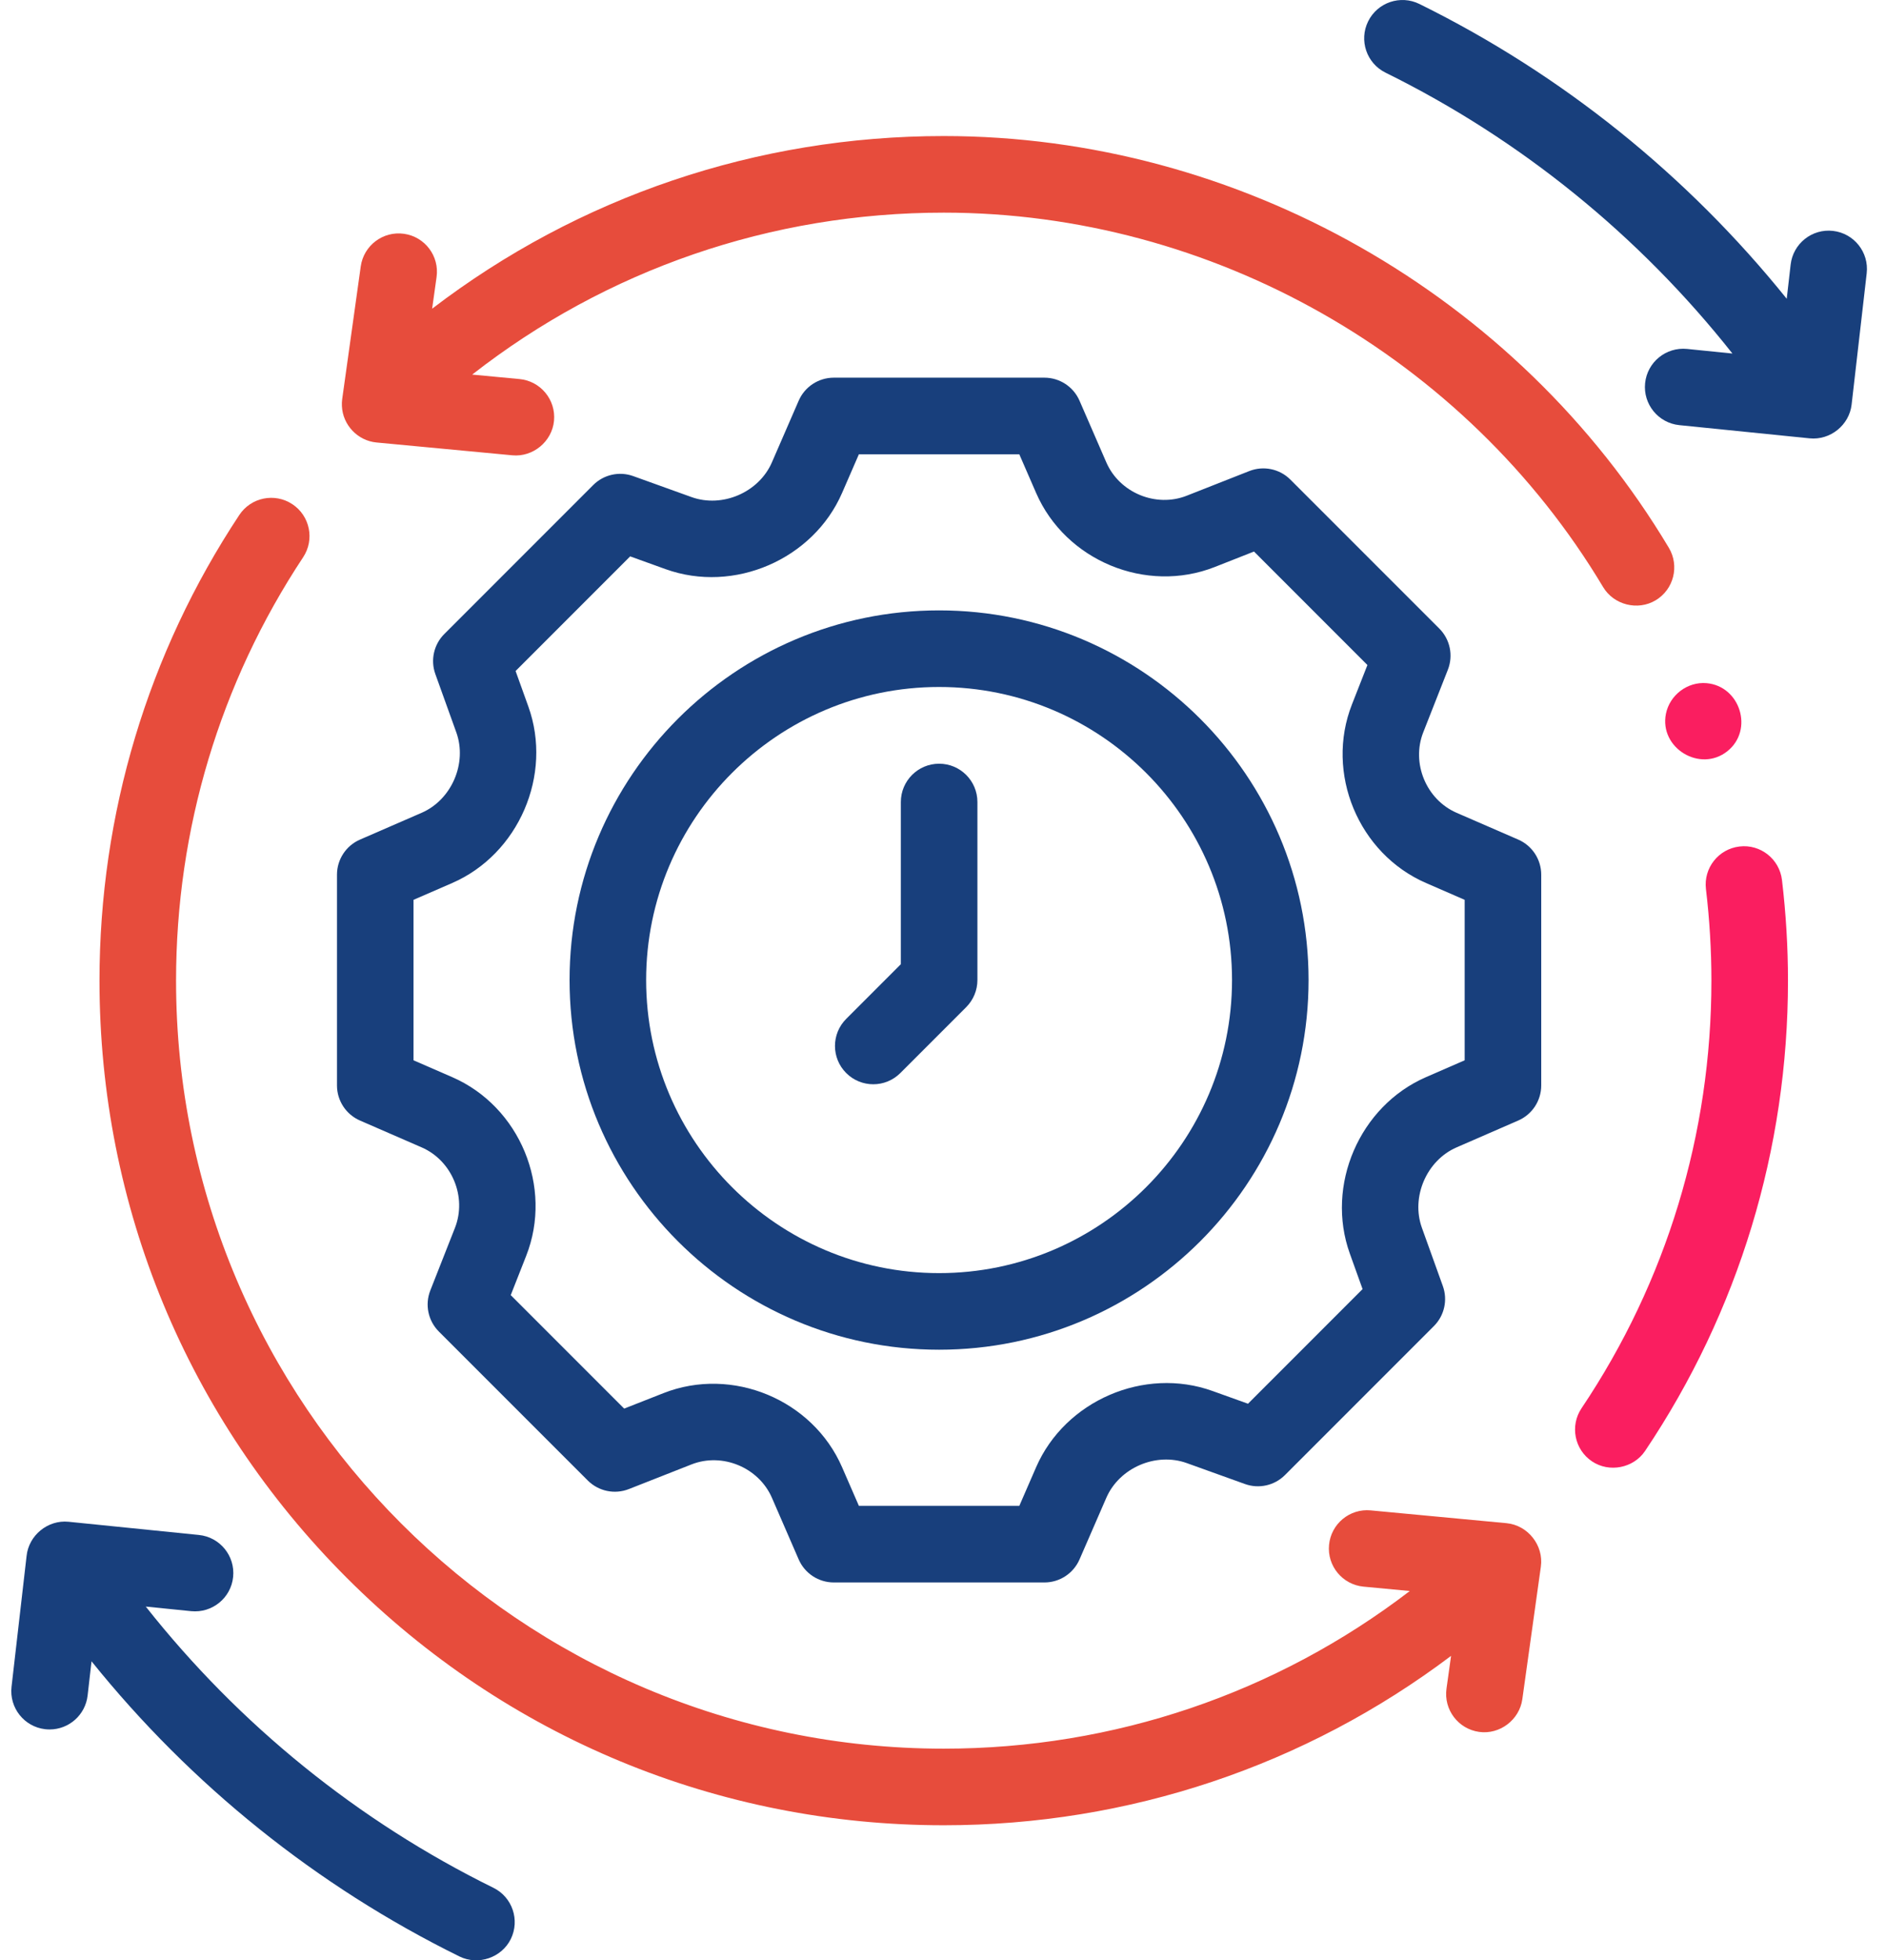
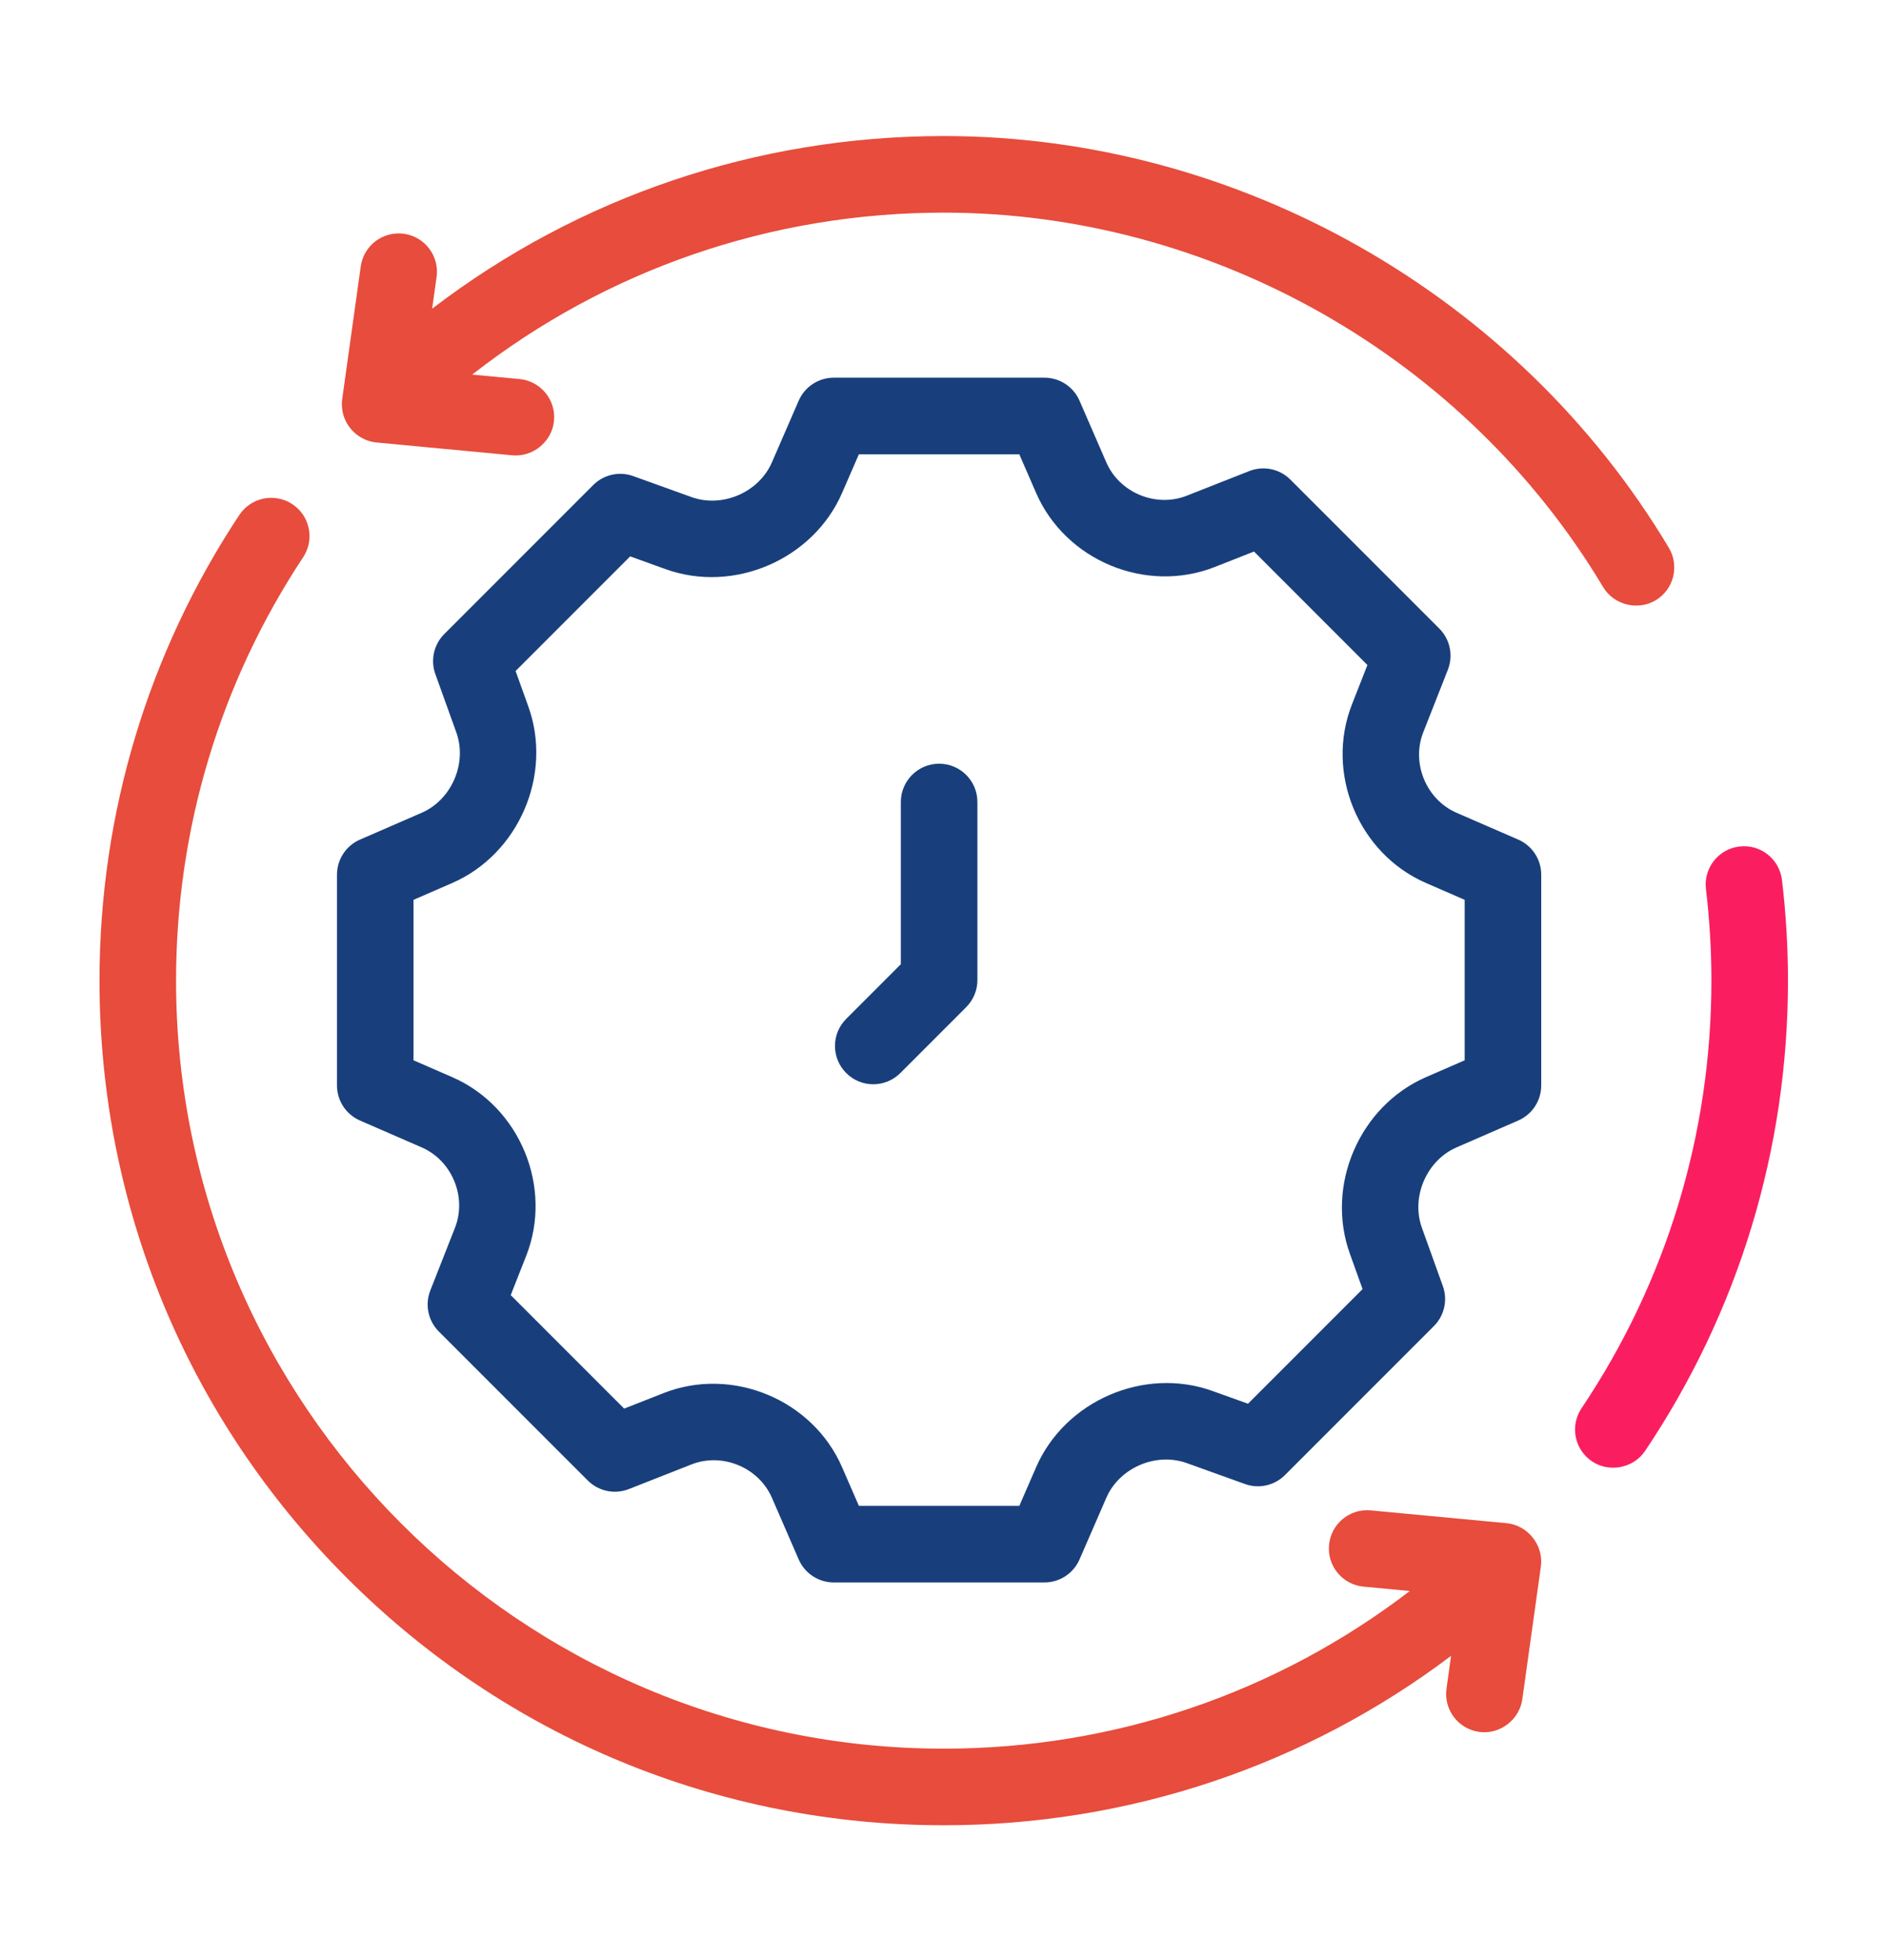
<svg xmlns="http://www.w3.org/2000/svg" width="77" height="80" viewBox="0 0 77 80" fill="none">
  <path d="M61.984 34.263L59.468 33.17C58.229 32.631 57.612 31.145 58.107 29.887L59.113 27.33C59.34 26.752 59.203 26.093 58.764 25.653L52.683 19.573C52.244 19.133 51.584 18.996 51.005 19.224L48.451 20.23C47.194 20.726 45.708 20.11 45.169 18.872L44.074 16.353C43.825 15.782 43.263 15.413 42.64 15.413H34.041C33.419 15.413 32.856 15.782 32.608 16.353L31.514 18.87C30.982 20.095 29.491 20.738 28.233 20.286L25.854 19.43C25.284 19.224 24.647 19.367 24.219 19.795L18.139 25.875C17.711 26.303 17.569 26.94 17.774 27.509L18.63 29.889C19.082 31.146 18.439 32.638 17.215 33.17L14.698 34.264C14.127 34.512 13.758 35.075 13.758 35.697V44.296C13.758 44.918 14.127 45.481 14.697 45.729L17.216 46.825C18.454 47.363 19.07 48.849 18.575 50.107L17.569 52.662C17.34 53.241 17.477 53.9 17.917 54.34L23.998 60.42C24.438 60.859 25.096 60.997 25.675 60.769L28.232 59.763C29.49 59.268 30.976 59.886 31.515 61.124L32.608 63.64C32.856 64.21 33.419 64.58 34.042 64.58H42.641C43.263 64.58 43.825 64.211 44.074 63.64L45.169 61.123C45.702 59.899 47.193 59.257 48.45 59.708L50.828 60.563C51.397 60.768 52.033 60.626 52.461 60.198L58.542 54.117C58.97 53.69 59.112 53.053 58.907 52.484L58.052 50.106C57.6 48.849 58.243 47.357 59.467 46.825L61.985 45.729C62.555 45.481 62.924 44.918 62.924 44.296V35.697C62.924 35.074 62.555 34.511 61.984 34.263ZM59.798 43.271L58.22 43.958C55.504 45.139 54.108 48.374 55.111 51.163L55.63 52.608L50.952 57.286L49.506 56.767C46.718 55.764 43.484 57.161 42.302 59.876L41.616 61.454H35.066L34.38 59.878C33.18 57.117 29.893 55.75 27.087 56.854L25.483 57.485L20.852 52.854L21.482 51.253C22.588 48.446 21.223 45.159 18.462 43.958L16.883 43.271V36.722L18.46 36.037C21.177 34.856 22.574 31.62 21.57 28.831L21.05 27.384L25.728 22.706L27.174 23.227C29.964 24.231 33.2 22.832 34.38 20.116L35.066 18.539H41.615L42.302 20.118C43.503 22.879 46.79 24.244 49.596 23.139L51.197 22.508L55.828 27.139L55.198 28.743C54.093 31.55 55.46 34.837 58.221 36.036L59.798 36.722V43.271H59.798Z" fill="#183F7C" />
-   <path d="M38.34 24.91C30.021 24.91 23.254 31.678 23.254 39.996C23.254 48.314 30.021 55.082 38.34 55.082C46.658 55.082 53.425 48.314 53.425 39.996C53.426 31.678 46.658 24.91 38.34 24.91ZM38.34 51.956C31.745 51.956 26.38 46.591 26.38 39.996C26.38 33.401 31.745 28.036 38.34 28.036C44.935 28.036 50.3 33.401 50.3 39.996C50.3 46.591 44.935 51.956 38.34 51.956Z" fill="#183F7C" />
  <path d="M38.342 31.167C37.479 31.167 36.779 31.867 36.779 32.73V39.349L34.548 41.581C33.937 42.191 33.937 43.18 34.548 43.791C34.853 44.096 35.253 44.249 35.653 44.249C36.053 44.249 36.453 44.096 36.758 43.791L39.447 41.102C39.74 40.808 39.905 40.411 39.905 39.996V32.73C39.905 31.867 39.205 31.167 38.342 31.167Z" fill="#183F7C" />
  <path d="M61.508 62.161L55.963 61.639C55.103 61.557 54.342 62.189 54.261 63.048C54.179 63.907 54.811 64.67 55.67 64.751L57.558 64.929C52.115 69.099 45.48 71.363 38.531 71.363C21.248 71.363 7.188 57.303 7.188 40.02C7.188 33.844 8.982 27.869 12.376 22.742C12.853 22.022 12.656 21.052 11.936 20.576C11.216 20.1 10.246 20.297 9.77 21.017C6.036 26.657 4.062 33.228 4.062 40.02C4.062 49.227 7.648 57.883 14.158 64.393C20.668 70.903 29.324 74.489 38.531 74.489C46.082 74.489 53.298 72.059 59.243 67.576L59.056 68.915C58.937 69.769 59.533 70.559 60.388 70.679C61.229 70.798 62.034 70.188 62.152 69.347L62.909 63.934C63.03 63.067 62.379 62.244 61.508 62.161Z" fill="#E74C3C" />
  <path d="M71.017 34.546C70.16 34.647 69.547 35.425 69.649 36.282C69.797 37.526 69.872 38.784 69.872 40.021C69.872 46.27 68.039 52.304 64.57 57.47C64.089 58.186 64.28 59.157 64.996 59.638C65.7 60.111 66.692 59.917 67.165 59.212C70.981 53.529 72.998 46.893 72.998 40.021C72.998 38.661 72.916 37.279 72.753 35.913C72.651 35.056 71.873 34.442 71.017 34.546Z" fill="#FA1E60" />
  <path d="M13.959 16.572C13.993 17.343 14.603 17.986 15.372 18.058L20.916 18.581C21.762 18.662 22.539 18.018 22.619 17.172C22.7 16.313 22.069 15.55 21.21 15.469L19.278 15.287C24.761 11.004 31.478 8.678 38.533 8.678C49.477 8.678 59.837 14.57 65.451 23.959C65.887 24.688 66.865 24.935 67.595 24.498C68.335 24.056 68.577 23.096 68.134 22.355C61.961 12.032 50.565 5.552 38.533 5.552C30.897 5.552 23.62 8.029 17.643 12.598L17.824 11.305C17.944 10.45 17.348 9.661 16.493 9.541C15.637 9.421 14.848 10.018 14.728 10.873L13.971 16.286C13.958 16.38 13.954 16.477 13.959 16.572Z" fill="#E74C3C" />
-   <path d="M20.142 77.04C14.616 74.32 9.764 70.388 5.951 65.564L7.806 65.752C8.664 65.836 9.431 65.214 9.518 64.355C9.605 63.496 8.98 62.73 8.121 62.642L2.798 62.103C1.951 62.018 1.172 62.657 1.085 63.502L0.471 68.838C0.373 69.695 0.988 70.47 1.845 70.569C1.906 70.576 1.966 70.579 2.026 70.579C2.809 70.579 3.485 69.992 3.577 69.195L3.737 67.798C7.801 72.85 12.932 76.975 18.762 79.845C19.523 80.219 20.479 79.895 20.854 79.133C21.235 78.358 20.917 77.421 20.142 77.04Z" fill="#183F7C" />
-   <path d="M74.838 9.423C73.982 9.323 73.206 9.94 73.107 10.797L72.947 12.193C68.888 7.15 63.763 3.028 57.95 0.162C57.176 -0.22 56.239 0.098 55.857 0.872C55.475 1.646 55.793 2.583 56.567 2.965C62.077 5.682 66.922 9.613 70.73 14.428L68.877 14.24C68.018 14.155 67.252 14.779 67.165 15.637C67.078 16.496 67.704 17.263 68.562 17.35L73.886 17.889C74.723 17.972 75.499 17.35 75.596 16.512L76.212 11.154C76.311 10.297 75.696 9.522 74.838 9.423Z" fill="#183F7C" />
-   <path d="M68.015 29.13C67.736 30.528 69.414 31.545 70.526 30.655C71.608 29.788 71.048 27.999 69.675 27.88C68.894 27.812 68.171 28.364 68.015 29.13Z" fill="#FA1E60" />
</svg>